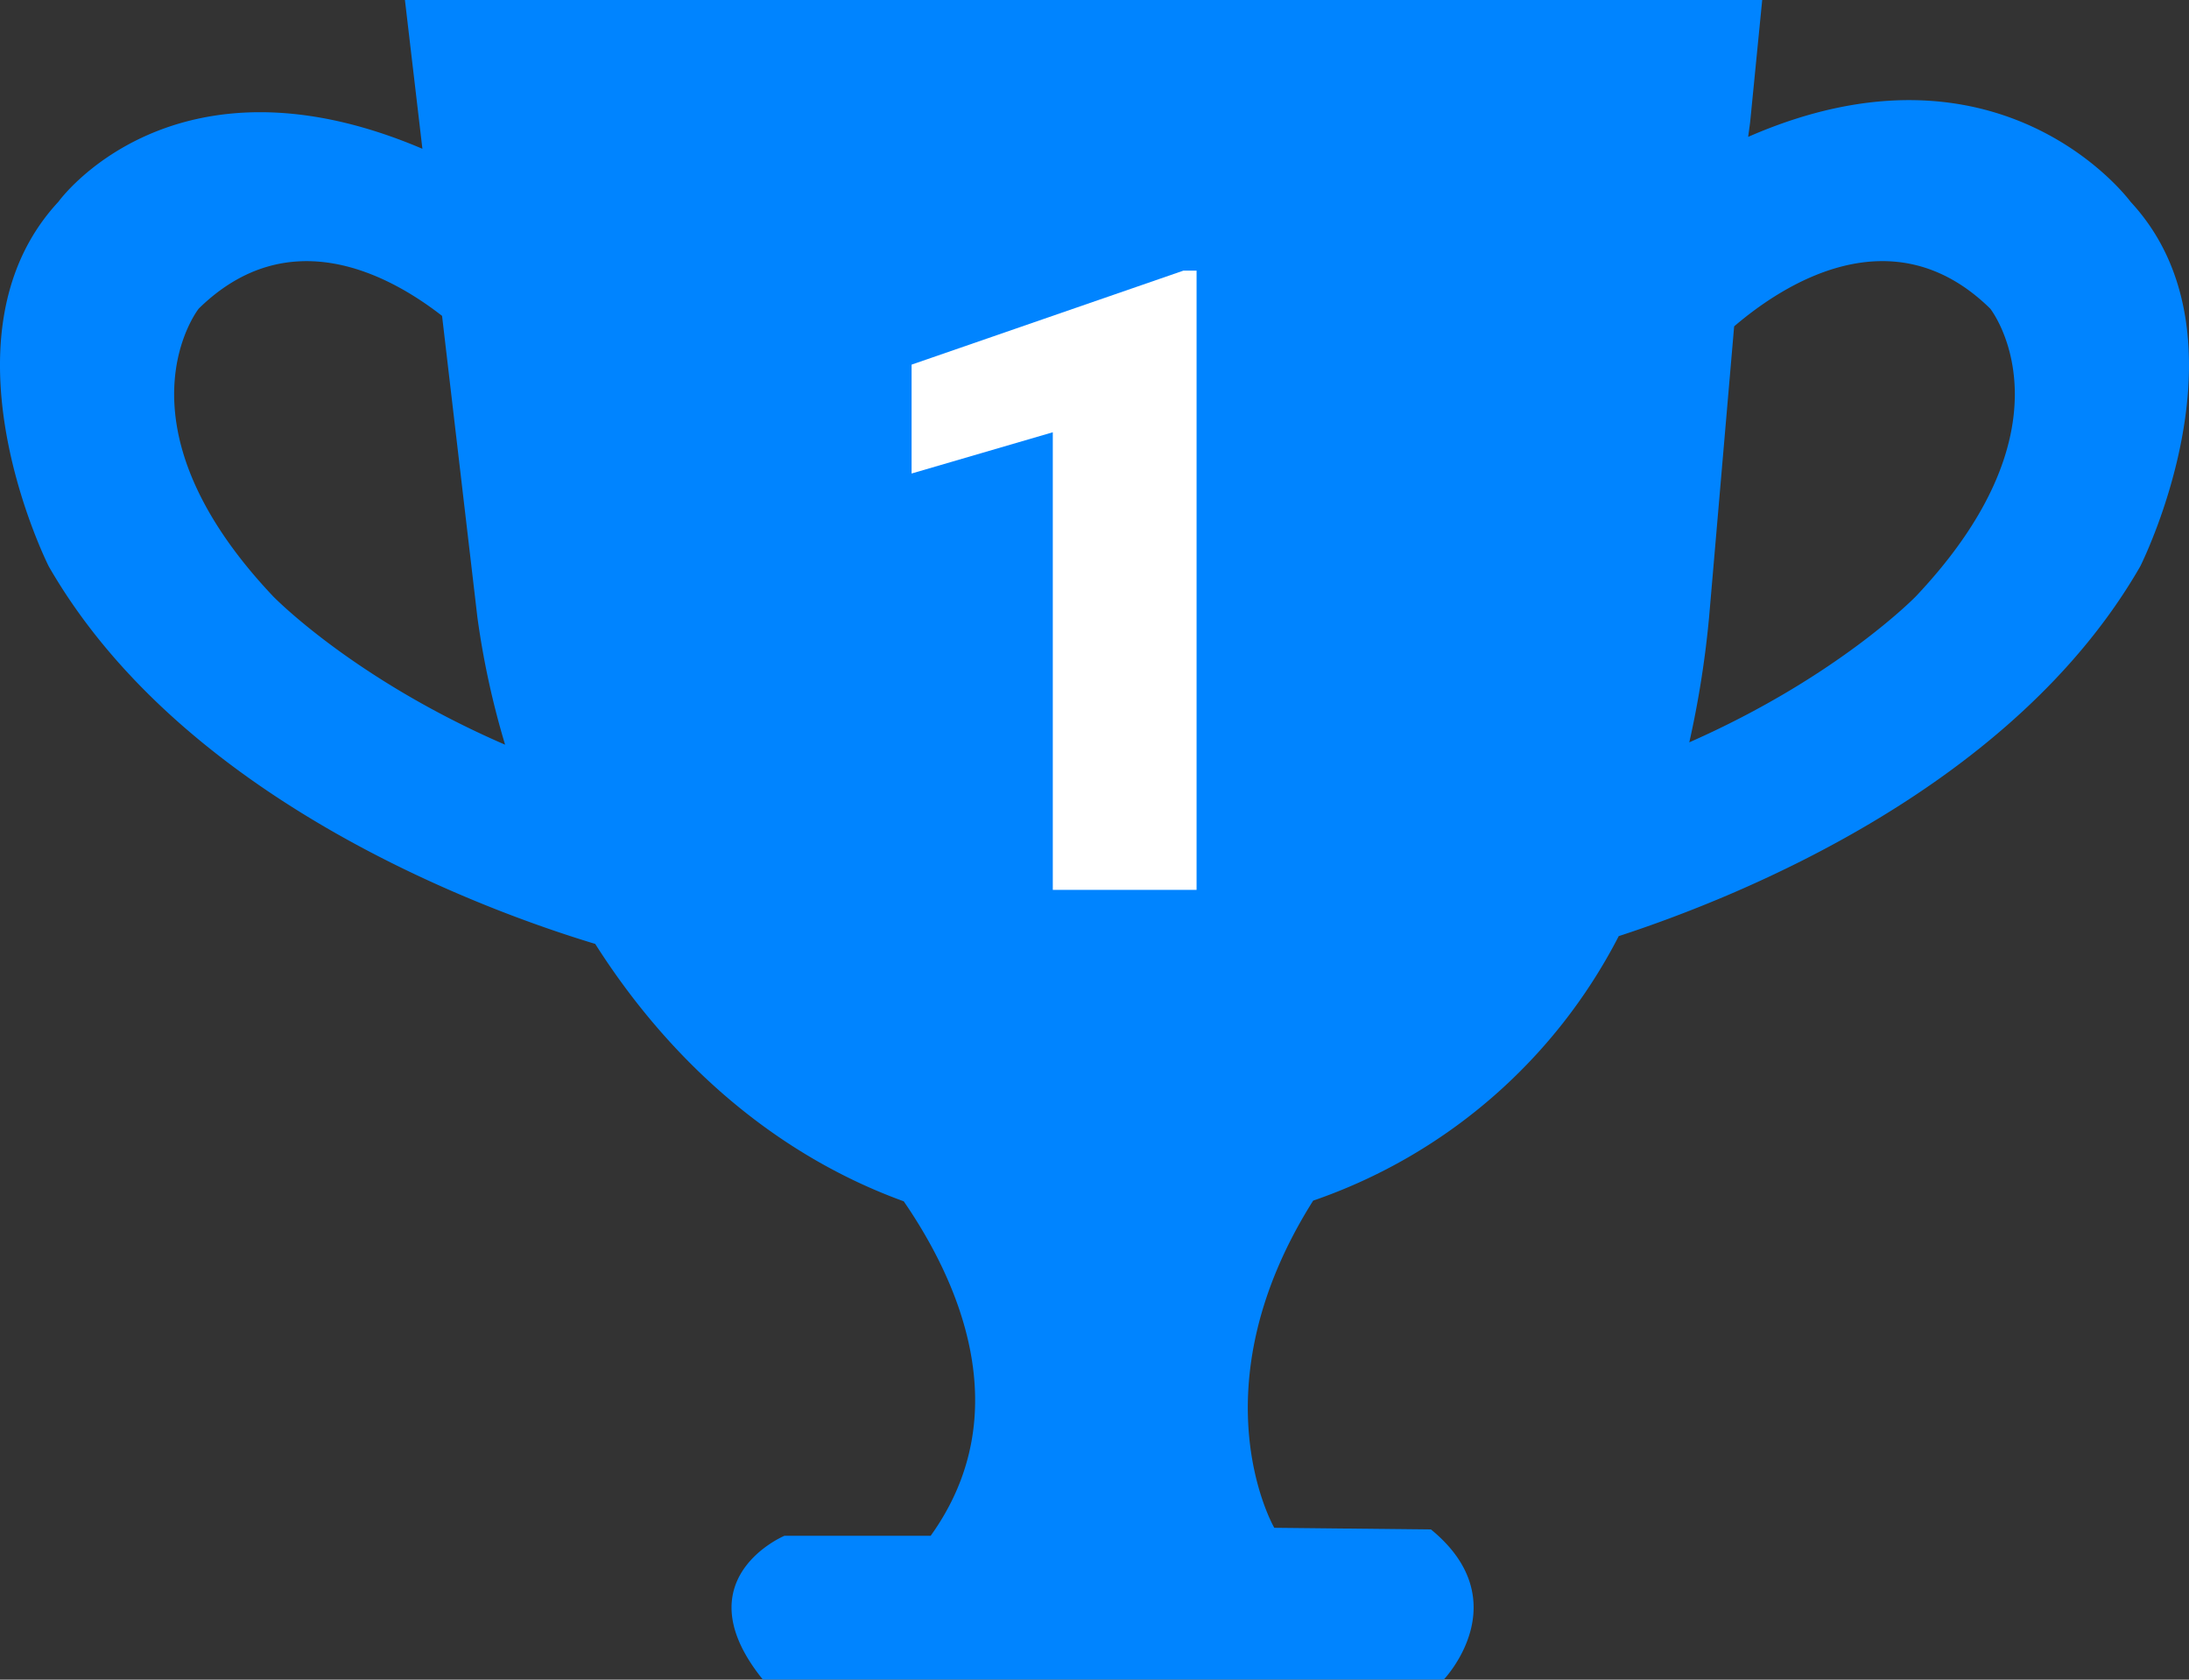
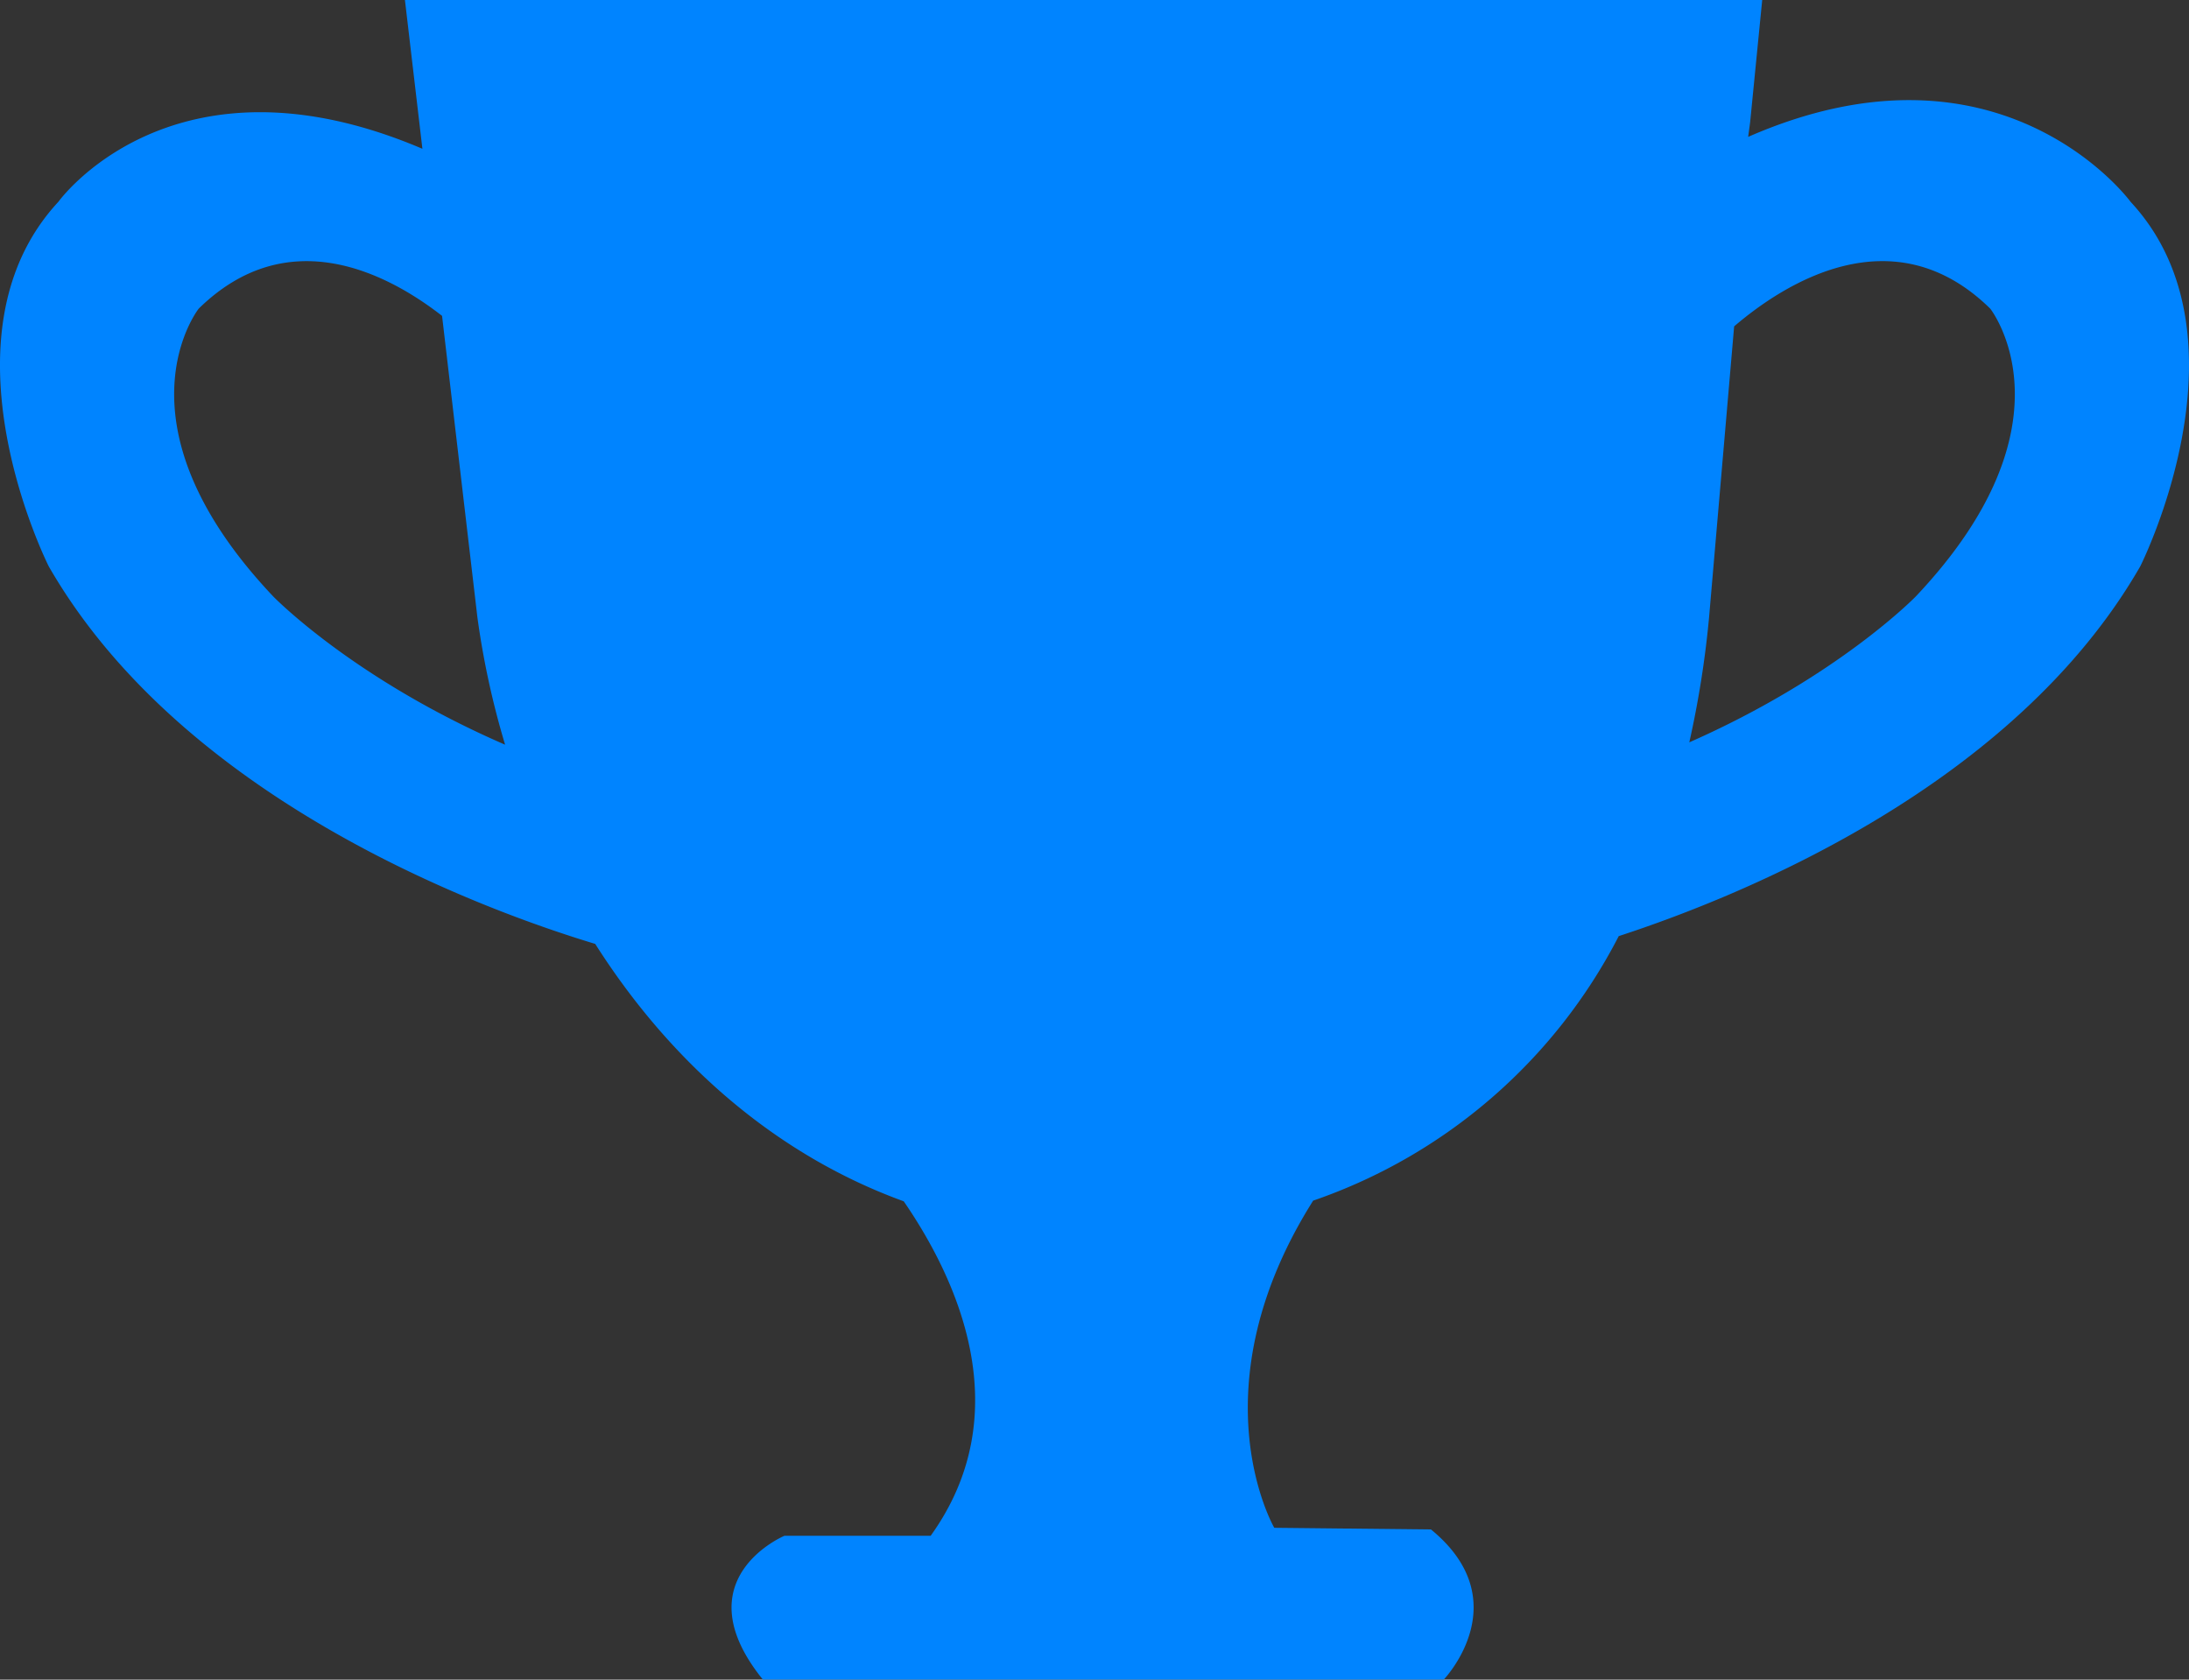
<svg xmlns="http://www.w3.org/2000/svg" id="레이어_1" data-name="레이어 1" viewBox="0 0 161.815 124.182">
  <rect x="0" y="0" width="161.815" height="124.182" fill="#333333" stroke="none" />
  <defs>
    <style>.cls-1{fill:#0084ff;}.cls-2{fill:#fff;}</style>
  </defs>
  <title>rank_01</title>
  <path class="cls-1" d="M231.135,108.464s-9.52-13.008-28.268-4.798l.148-1.094.891-9.027H103.573l1.292,11.001c-18.459-7.859-26.907,3.917-26.907,3.917-9.28,9.996-.715,26.955-.715,26.955,9.994,17.383,32.326,25.477,40.397,27.915,5.495,8.654,13.245,15.559,22.806,19.031,3.901,5.669,8.557,15.583,1.991,24.728H131.629s-7.618,3.191-1.593,10.634h50.327s5.551-5.786-.943-11.102l-11.583-.122s-5.936-10.215,2.874-24.188a40.047,40.047,0,0,0,22.589-19.556c9.215-3.01,29.239-11.138,38.551-27.339C231.849,135.42,240.418,118.46,231.135,108.464ZM93.824,137.629c-12.141-12.852-5.495-21.264-5.495-21.264,6.619-6.494,14.004-2.569,17.989.534l2.613,22.294a61.779,61.779,0,0,0,2.047,9.412C99.712,143.724,93.824,137.629,93.824,137.629Zm121.449,0s-5.756,5.95-16.757,10.801a72.715,72.715,0,0,0,1.461-9.237l1.854-21.517c3.652-3.127,11.744-8.368,18.932-1.31C220.764,116.365,227.41,124.778,215.273,137.629Z" transform="translate(-73.64 -93.546)" />
-   <path class="cls-2" d="M162.093,159.338h-10.628v-33.833l-10.439,3.05v-8.05l20.092-6.949h.975Z" transform="translate(-73.64 -93.546)" />
</svg>